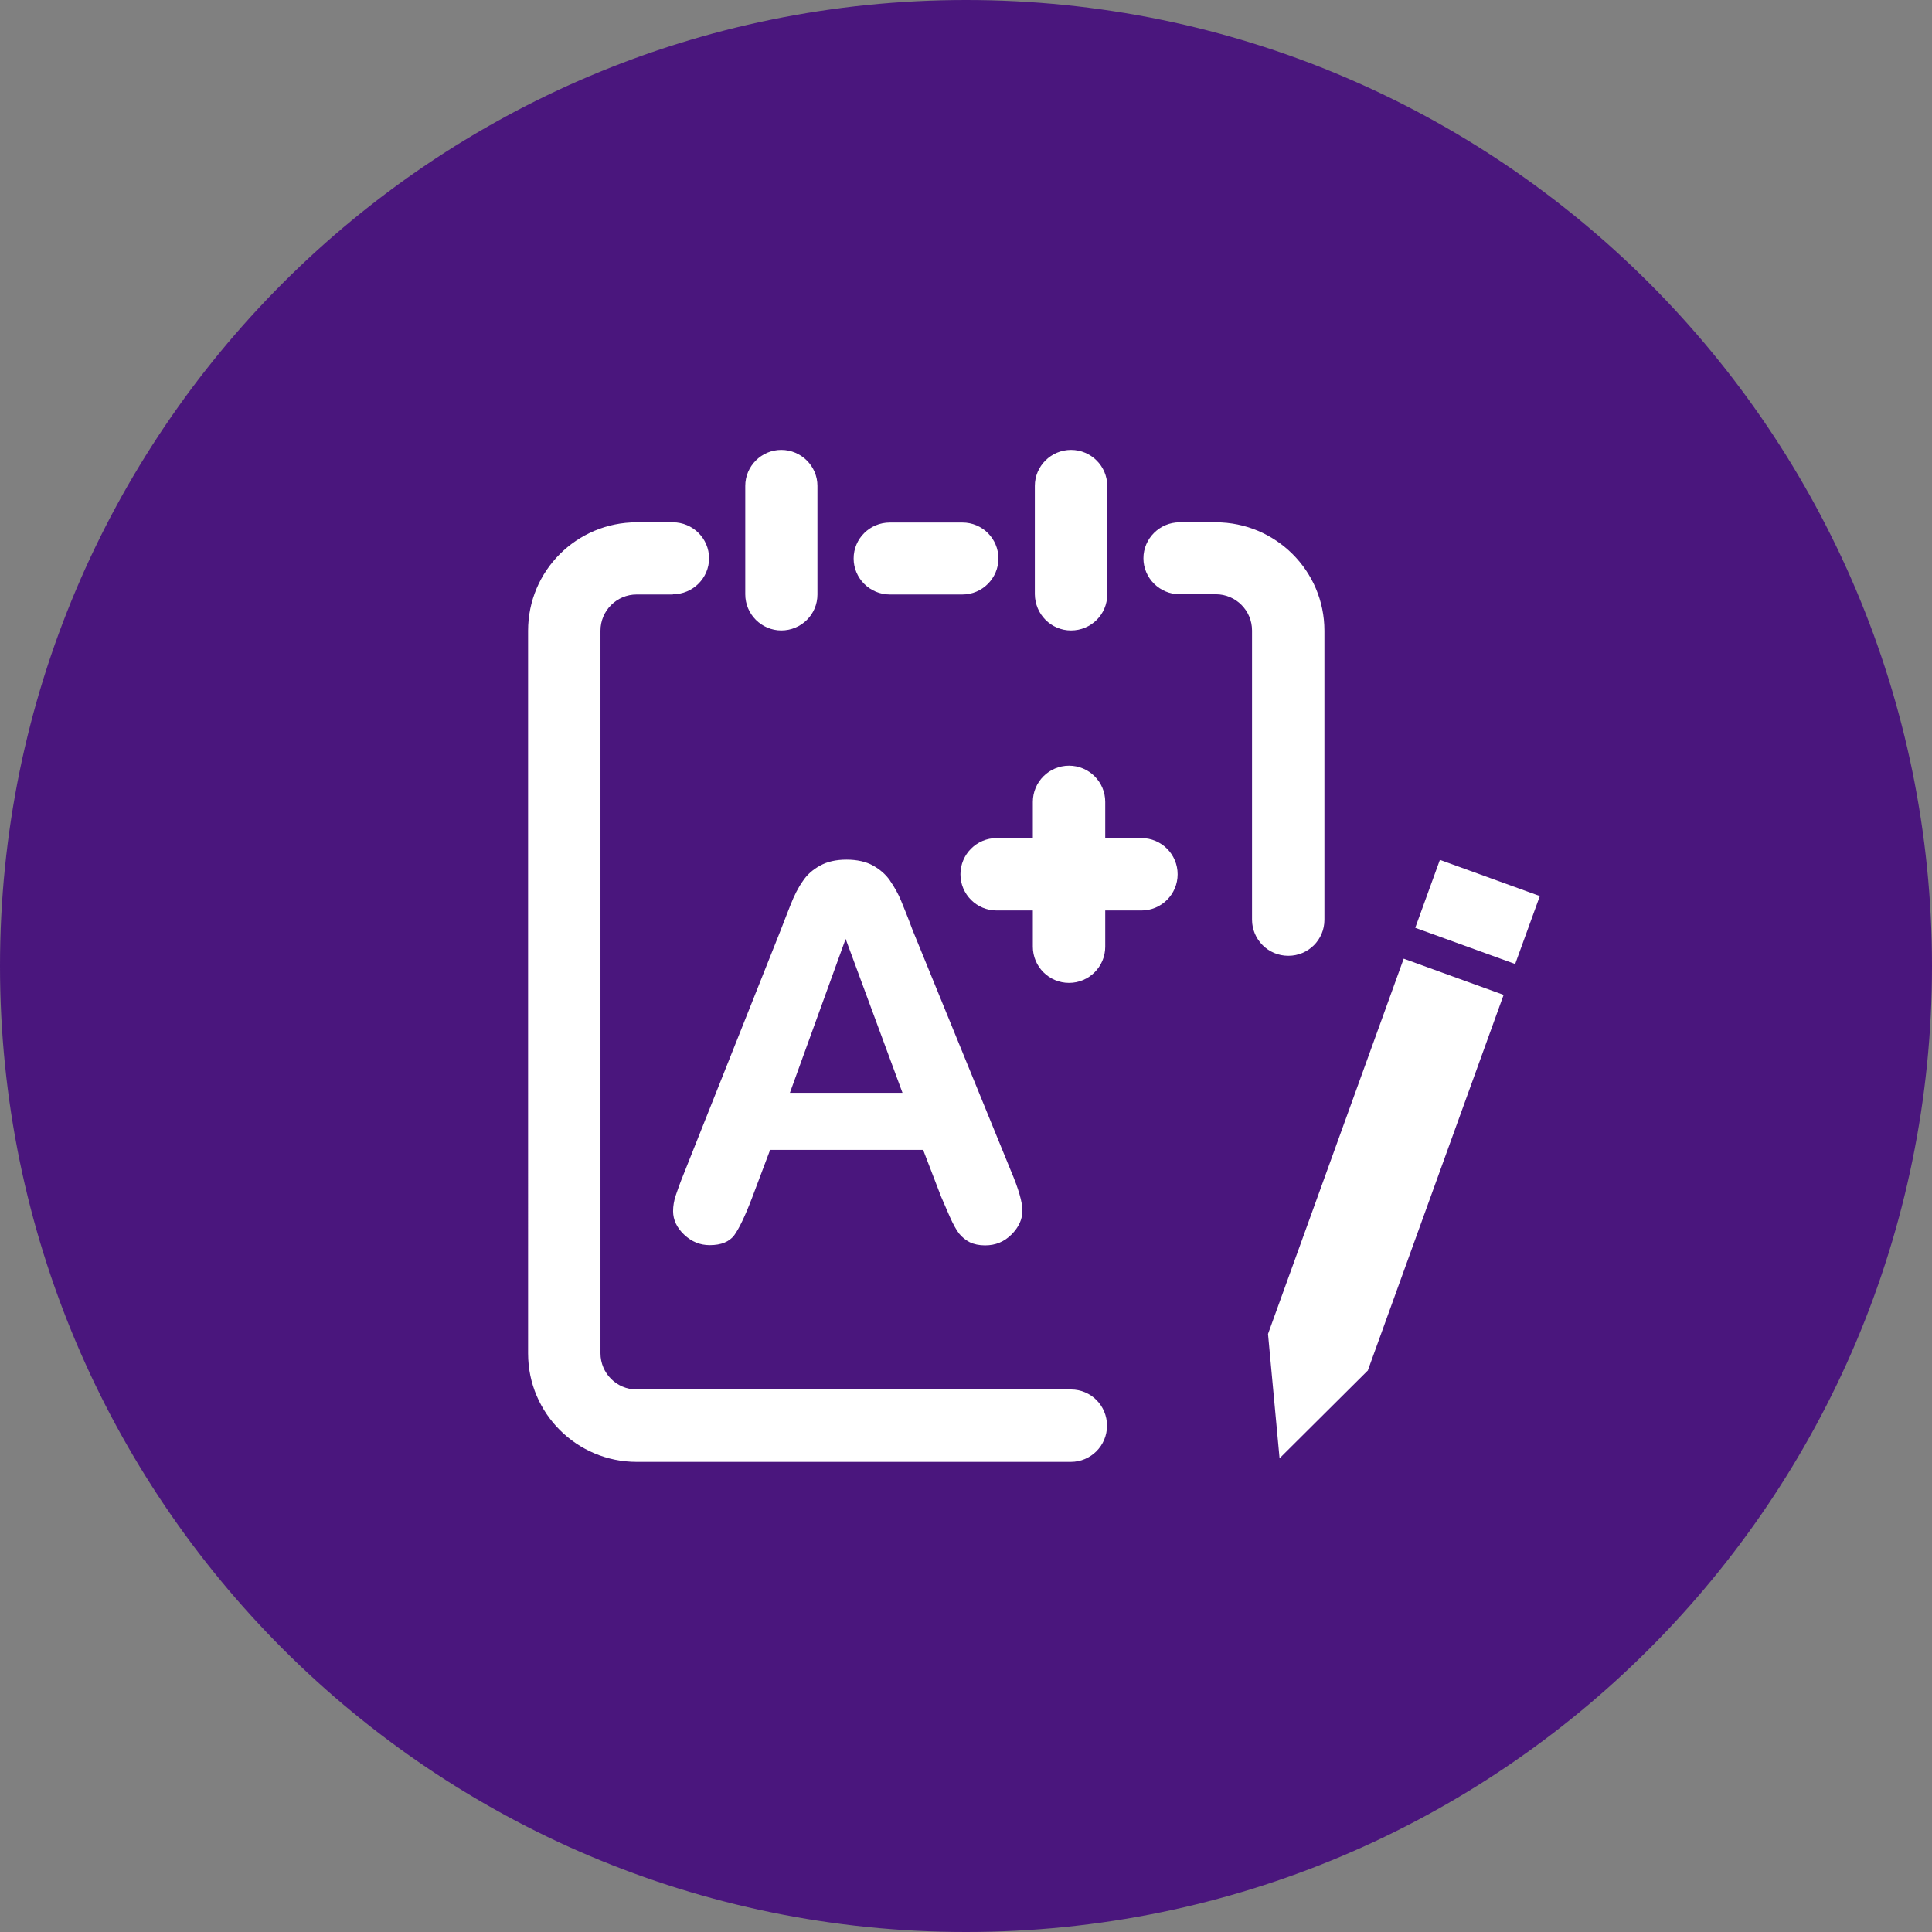
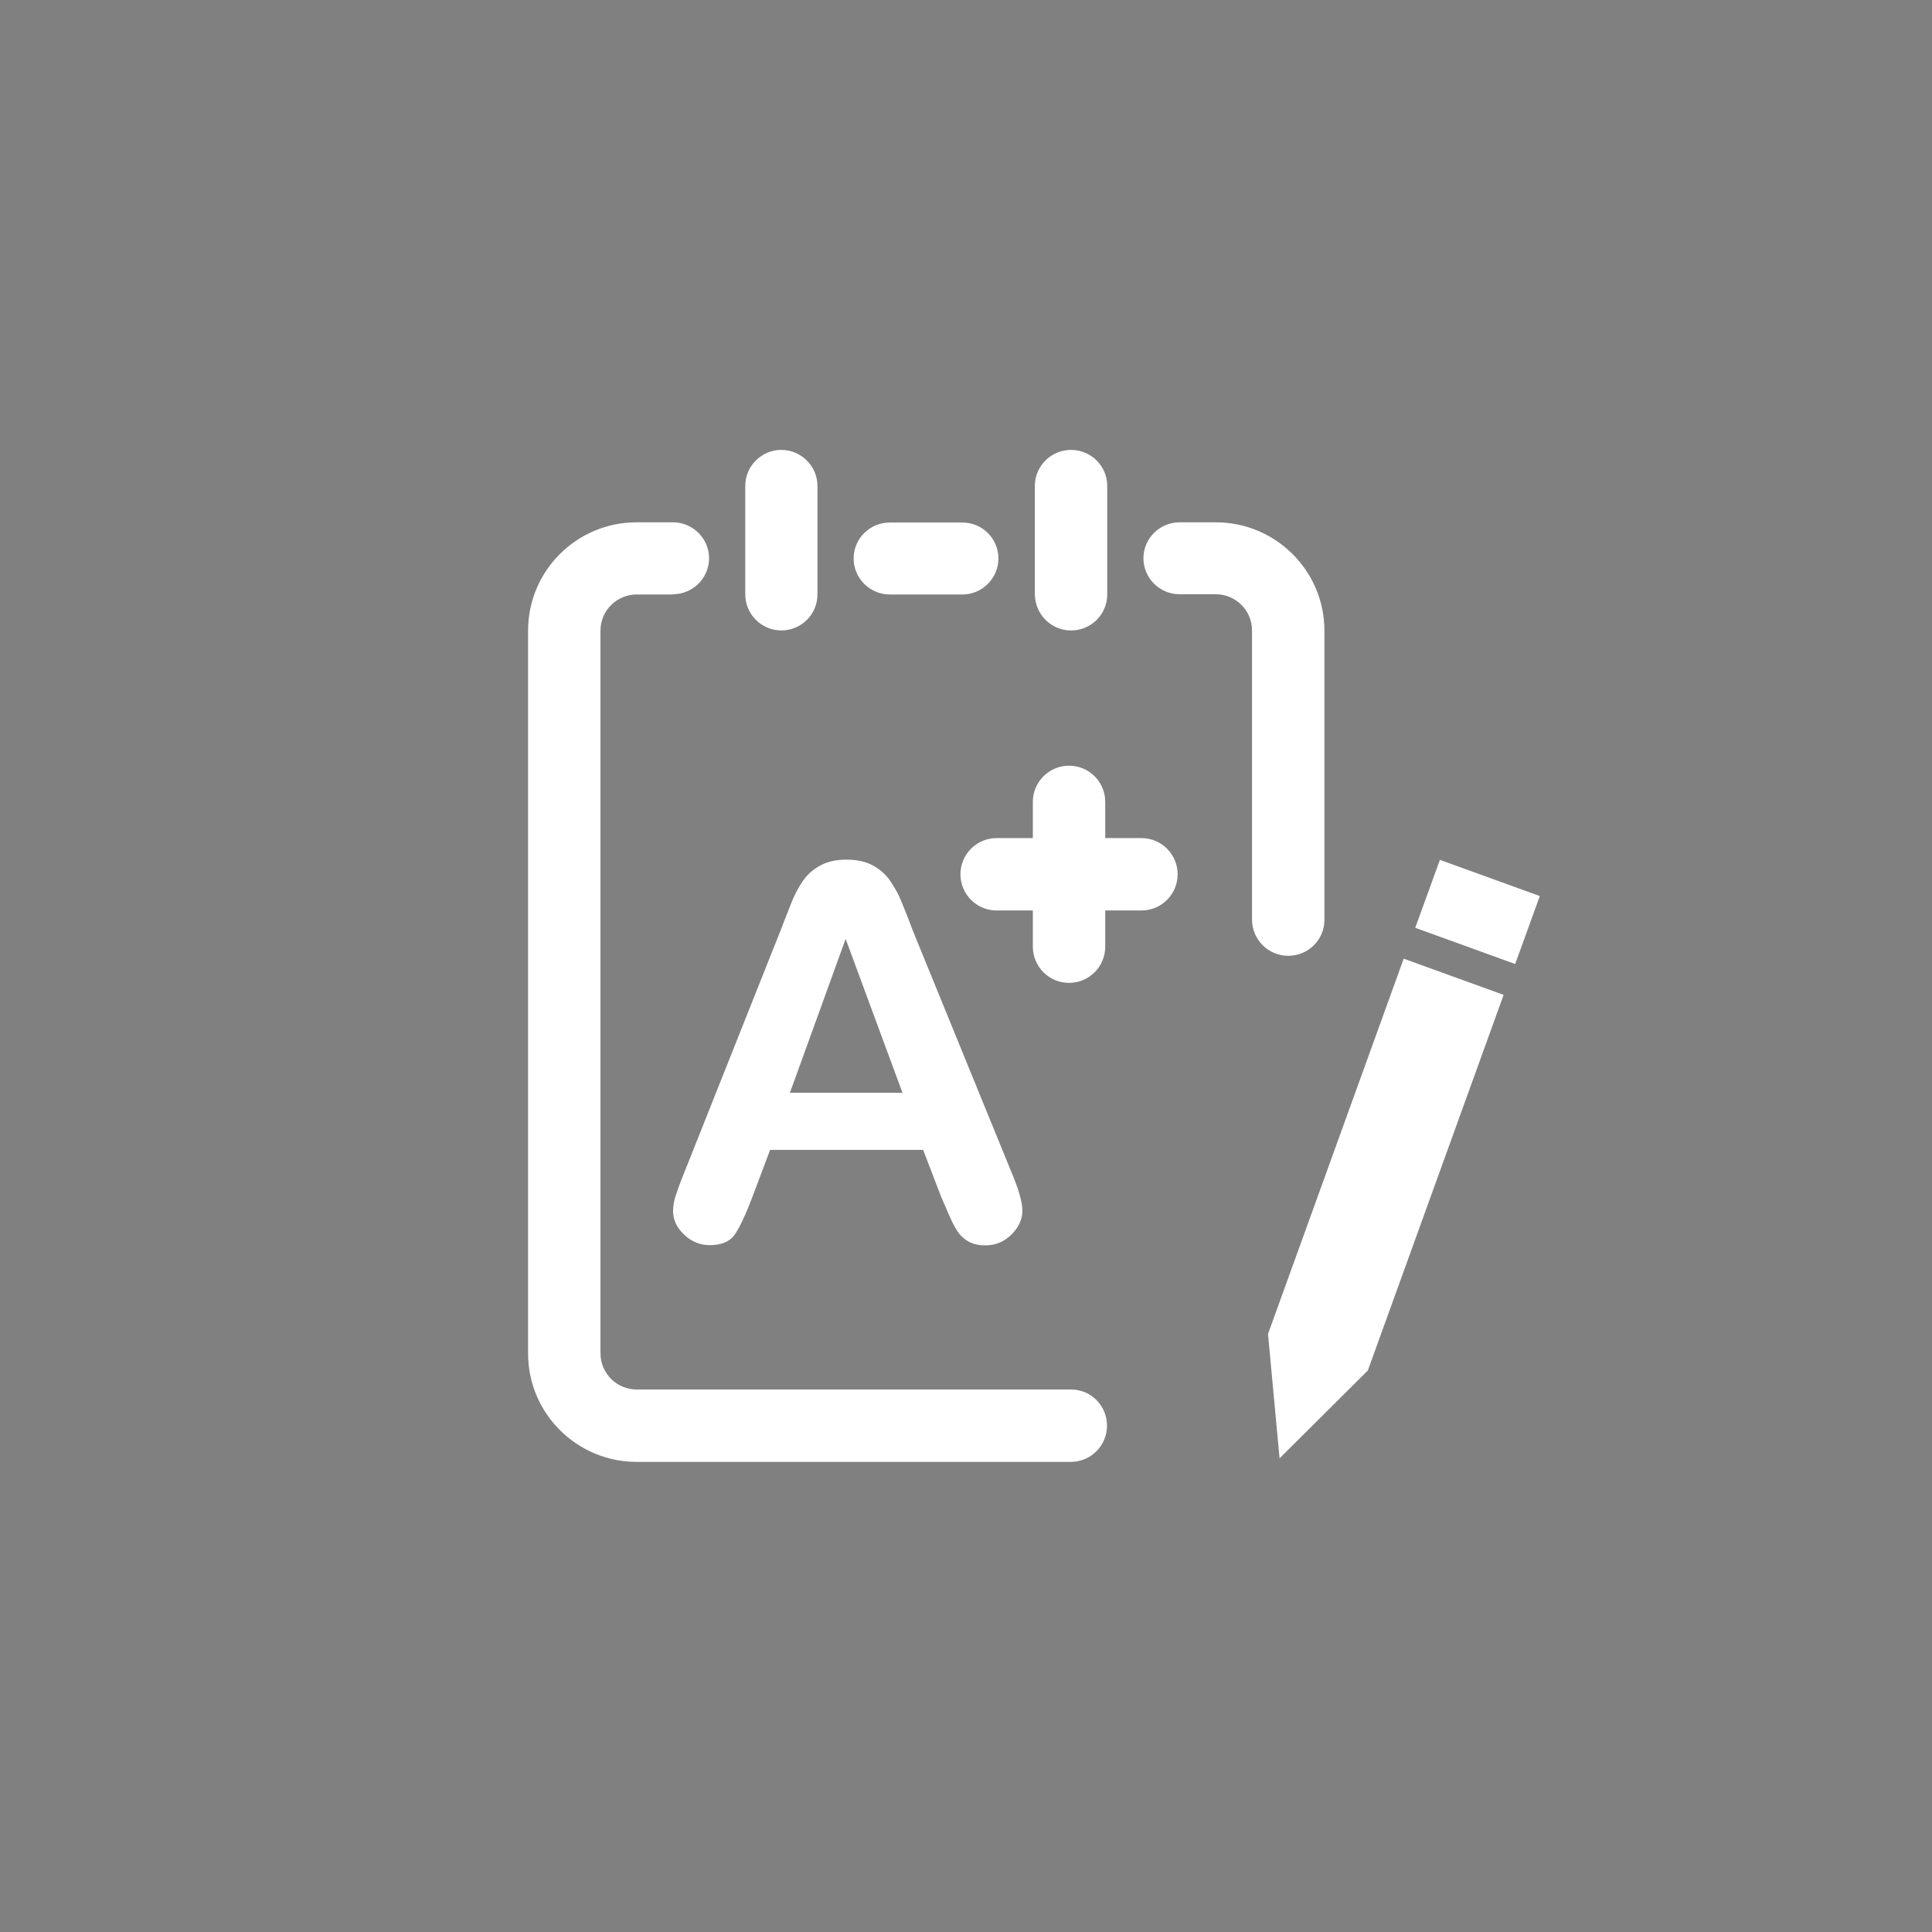
<svg xmlns="http://www.w3.org/2000/svg" id="Layer_2" data-name="Layer 2" viewBox="0 0 87 87">
  <rect x="0" y="0" width="87" height="87" fill="#808080" stroke="none" />
  <defs>
    <style>
      .cls-1 {
        fill: #fff;
      }

      .cls-1, .cls-2 {
        fill-rule: evenodd;
      }

      .cls-2 {
        fill: #4a167d;
        stroke: #4a167d;
        stroke-width: 2px;
      }
    </style>
  </defs>
  <g id="_Layer_1" data-name="#Layer 1">
    <g>
-       <path class="cls-2" d="M43.5,1c23.47,0,42.5,19.03,42.5,42.5s-19.03,42.5-42.5,42.5S1,66.97,1,43.5,20.03,1,43.5,1Z" />
      <path class="cls-1" d="M68.23,43.41l-4.5-1.63,1.11-3.06,4.5,1.63-1.11,3.06ZM61.61,61.7l-3.99,3.97-.52-5.6,6.11-16.9,4.5,1.63-6.11,16.9ZM58.01,43.04c-.9,0-1.63-.73-1.63-1.63v-13.02c0-.9-.73-1.63-1.63-1.63h-1.63c-.9,0-1.63-.73-1.63-1.62s.73-1.62,1.63-1.62h1.63c2.69,0,4.89,2.18,4.89,4.88v13.02c0,.9-.73,1.62-1.62,1.62ZM53.03,39.37c0,.9-.73,1.63-1.63,1.63h-1.63v1.63c0,.9-.73,1.63-1.63,1.63s-1.63-.73-1.63-1.63v-1.63h-1.63c-.9,0-1.63-.73-1.63-1.63s.73-1.63,1.63-1.63h1.63v-1.63c0-.9.73-1.63,1.63-1.63s1.63.73,1.63,1.63v1.63h1.63c.9,0,1.63.73,1.63,1.63ZM48.23,28.39c-.9,0-1.62-.73-1.63-1.63v-4.88c0-.89.73-1.62,1.63-1.62h0c.9,0,1.63.73,1.63,1.62v4.89c0,.9-.73,1.62-1.63,1.62ZM43.34,26.77h-3.27c-.9,0-1.63-.73-1.63-1.62,0-.9.73-1.62,1.63-1.62h3.27c.9,0,1.62.73,1.62,1.62s-.73,1.62-1.62,1.62ZM40.08,39.66c.2.29.37.59.5.91.13.32.31.75.51,1.3l4.43,10.85c.35.82.52,1.42.52,1.8s-.16.74-.49,1.07c-.33.33-.72.49-1.19.49-.27,0-.5-.05-.69-.14-.19-.1-.35-.23-.48-.39-.13-.17-.27-.42-.42-.76-.15-.34-.28-.64-.39-.9l-.81-2.11h-6.89l-.81,2.15c-.32.84-.59,1.4-.81,1.7-.22.29-.59.44-1.1.44-.43,0-.81-.15-1.15-.47-.33-.31-.5-.67-.5-1.06,0-.23.04-.47.12-.71.08-.24.2-.58.38-1.02l4.34-10.91c.12-.32.27-.69.44-1.13.17-.44.36-.81.56-1.09.19-.29.45-.52.78-.7.32-.18.72-.27,1.19-.27s.88.09,1.2.27c.32.18.58.41.77.69ZM38.08,42.28l-2.51,6.93h5.07l-2.56-6.93ZM35.19,28.39c-.9,0-1.63-.73-1.63-1.63v-4.88c0-.89.73-1.62,1.62-1.62h0c.9,0,1.63.73,1.63,1.62v4.89c0,.9-.73,1.62-1.63,1.62ZM30.3,26.77h-1.63c-.9,0-1.63.73-1.63,1.63v32.54c0,.9.73,1.63,1.63,1.63h19.56c.9,0,1.62.73,1.62,1.63s-.73,1.63-1.63,1.63h-19.55c-2.69,0-4.89-2.18-4.89-4.88V28.4c0-2.7,2.19-4.88,4.89-4.88h1.63c.9,0,1.63.73,1.63,1.62s-.73,1.62-1.63,1.62Z" />
    </g>
  </g>
</svg>